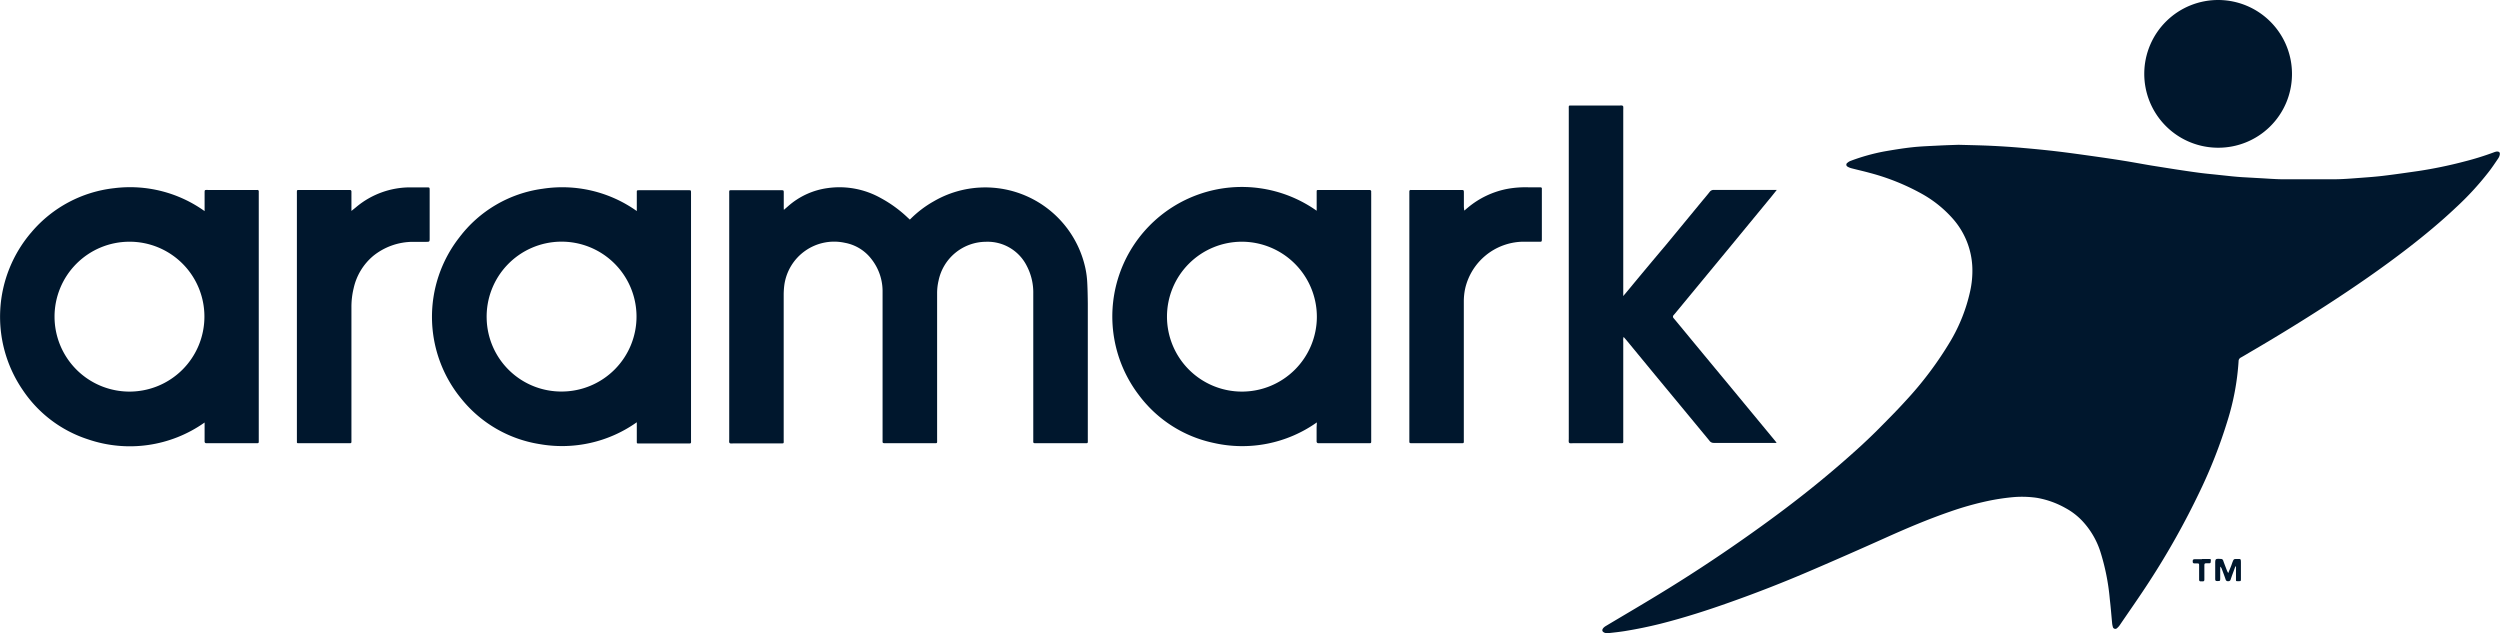
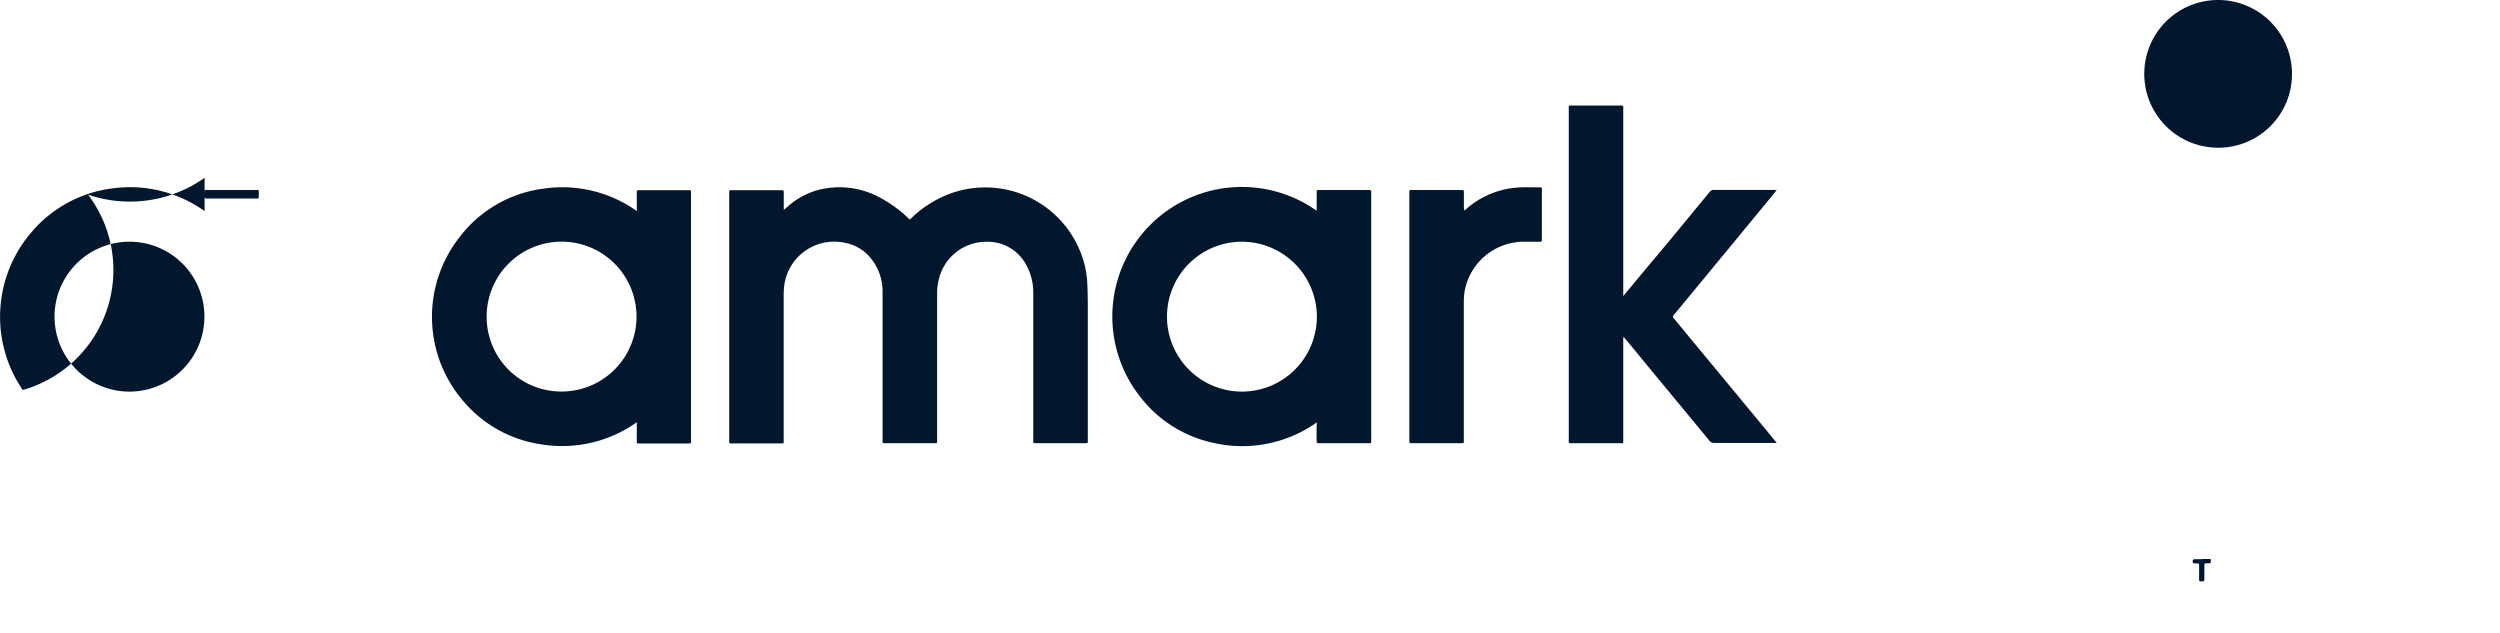
<svg xmlns="http://www.w3.org/2000/svg" width="394.67" height="100" viewBox="0 0 394.67 100">
-   <path d="M309.19,22.86c1.85.05,3.53.08,5.21.16s3.35.19,5,.34c1.84.16,3.68.34,5.52.56s3.73.49,5.6.75c1.61.23,3.21.46,4.81.72,1.44.23,2.86.5,4.29.74l3.86.61c1.19.18,2.38.36,3.58.52.8.11,1.61.19,2.42.27l2.92.31c.53.05,1.06.1,1.58.13l2.66.15c1.17.06,2.34.16,3.51.18,2.78,0,5.56,0,8.34,0,1.36,0,2.72-.12,4.07-.22s2.49-.18,3.72-.33c1.84-.22,3.67-.49,5.49-.75a69.25,69.25,0,0,0,7.26-1.5,44.44,44.44,0,0,0,4.64-1.44,2.26,2.26,0,0,1,.49-.14c.35,0,.52.11.48.45a1.57,1.57,0,0,1-.24.62c-.51.75-1,1.5-1.57,2.22a46.09,46.09,0,0,1-5.15,5.58c-2.36,2.23-4.87,4.31-7.44,6.3-4.19,3.24-8.55,6.24-13,9.12q-5.8,3.75-11.78,7.24c-.57.33-1.13.68-1.71,1a.64.64,0,0,0-.35.59,39.76,39.76,0,0,1-1.76,9.42,78.86,78.86,0,0,1-4.35,11.1,124.51,124.51,0,0,1-8,14.27c-1.5,2.32-3.09,4.57-4.64,6.85a2.28,2.28,0,0,1-.41.46.4.4,0,0,1-.7-.22,3,3,0,0,1-.1-.5c-.12-1.28-.22-2.56-.37-3.83A35,35,0,0,0,331.55,87a12.85,12.85,0,0,0-2.84-4.78,10.52,10.52,0,0,0-2.61-2,14.07,14.07,0,0,0-4.56-1.63,16.3,16.3,0,0,0-4-.08,35,35,0,0,0-3.69.57,49.12,49.12,0,0,0-6,1.69c-3.45,1.19-6.8,2.61-10.12,4.1q-5.94,2.67-11.93,5.24-6.21,2.67-12.59,4.93c-3.64,1.3-7.32,2.48-11.07,3.43q-2.81.7-5.65,1.16c-.87.14-1.76.23-2.64.33-.38.05-.81-.14-.88-.37s.14-.53.55-.77c2.74-1.64,5.5-3.25,8.22-4.91q6.88-4.18,13.47-8.81c3.86-2.7,7.64-5.5,11.3-8.46,2.54-2.06,5-4.17,7.43-6.4.9-.84,1.79-1.68,2.66-2.56,1.39-1.41,2.8-2.81,4.13-4.28A55.83,55.83,0,0,0,308,53.71,26.64,26.64,0,0,0,311,46.08a14.88,14.88,0,0,0,.37-3.82,12.32,12.32,0,0,0-2.93-7.56,18.57,18.57,0,0,0-5-4.08,35.53,35.53,0,0,0-8.28-3.33c-.94-.26-1.9-.47-2.85-.72a2.32,2.32,0,0,1-.67-.28.34.34,0,0,1,0-.58,1.6,1.6,0,0,1,.53-.32,31.69,31.69,0,0,1,5.33-1.49c1.45-.25,2.9-.49,4.36-.65s2.94-.2,4.41-.28C307.28,22.92,308.32,22.89,309.19,22.86Z" fill="#00172d" />
  <path d="M123.75,33.13l.68-.59a11.82,11.82,0,0,1,6.25-2.85,13.34,13.34,0,0,1,8.37,1.58,19.83,19.83,0,0,1,4.25,3.09l.34.31a16.89,16.89,0,0,1,3.79-2.9,16.17,16.17,0,0,1,23.94,10.68,13.94,13.94,0,0,1,.27,2.13c.06,1.13.08,2.26.09,3.4V69.31c0,.74.1.66-.67.66h-7.44c-.52,0-.51,0-.5-.48v-.34q0-11.4,0-22.81a9,9,0,0,0-1-4.31,6.92,6.92,0,0,0-6.51-3.86,7.68,7.68,0,0,0-7.44,6.13,8.67,8.67,0,0,0-.23,2q0,11.52,0,23c0,.77.1.66-.66.67h-7.38c-.64,0-.57,0-.57-.58V46.12a8.2,8.2,0,0,0-1.75-5.21,6.82,6.82,0,0,0-4.21-2.58A7.94,7.94,0,0,0,123.82,45a12,12,0,0,0-.1,1.58q0,11.39,0,22.76c0,.76.11.65-.66.66h-7.32a3.34,3.34,0,0,1-.45,0,.26.26,0,0,1-.17-.17,1.77,1.77,0,0,1,0-.4q0-19.39,0-38.81c0-.65-.06-.59.56-.59h7.6c.44,0,.45,0,.45.43v2.32A3.67,3.67,0,0,0,123.75,33.13Z" fill="#00172d" />
  <path d="M207.89,66.68a20.37,20.37,0,0,1-16.31,3.24,19.82,19.82,0,0,1-11.78-7.54,20.45,20.45,0,0,1,28.06-29.11c0-.19,0-.35,0-.51,0-.82,0-1.63,0-2.44,0-.31,0-.32.32-.33h7.67c.11,0,.23,0,.34,0s.29.05.28.26,0,.22,0,.34v38.8c0,.64.06.58-.58.58h-7.44c-.11,0-.23,0-.34,0s-.26-.09-.26-.28c0-.74,0-1.48,0-2.21ZM196.08,38.16A11.83,11.83,0,1,0,207.89,50,11.86,11.86,0,0,0,196.08,38.16Z" fill="#00172d" />
  <path d="M100.53,66.66a20.38,20.38,0,0,1-15.34,3.45A19.84,19.84,0,0,1,72.87,63,20.36,20.36,0,0,1,72.5,37.5a19.8,19.8,0,0,1,13.16-7.7,20.29,20.29,0,0,1,14.87,3.52V32c0-.55,0-1.1,0-1.65,0-.3,0-.3.33-.32h7.83c.39,0,.4,0,.4.43,0,1.53,0,3.06,0,4.59q0,17.13,0,34.26c0,.79.11.7-.69.7h-7.55c-.31,0-.32,0-.32-.32,0-.86,0-1.71,0-2.56ZM88.67,61.81A11.83,11.83,0,1,0,76.83,50.29,11.78,11.78,0,0,0,88.67,61.81Z" fill="#00172d" />
-   <path d="M32.3,33.33V30.51c0-.57,0-.52.53-.52h7.78a.21.21,0,0,1,.24.24c0,.16,0,.31,0,.46V69.32c0,.72.08.65-.62.65H32.9c-.11,0-.22,0-.34,0s-.26-.08-.26-.27v-3a20.42,20.42,0,0,1-18.4,2.66A19.69,19.69,0,0,1,3.59,61.57,20.46,20.46,0,0,1,5,36.62a20,20,0,0,1,13-6.91A20.23,20.23,0,0,1,32.3,33.33ZM20.42,38.16A11.83,11.83,0,1,0,32.27,50,11.81,11.81,0,0,0,20.42,38.16Z" fill="#00172d" />
+   <path d="M32.3,33.33V30.51c0-.57,0-.52.53-.52h7.78a.21.21,0,0,1,.24.24c0,.16,0,.31,0,.46c0,.72.08.65-.62.65H32.9c-.11,0-.22,0-.34,0s-.26-.08-.26-.27v-3a20.42,20.42,0,0,1-18.4,2.66A19.69,19.69,0,0,1,3.59,61.57,20.46,20.46,0,0,1,5,36.62a20,20,0,0,1,13-6.91A20.23,20.23,0,0,1,32.3,33.33ZM20.42,38.16A11.83,11.83,0,1,0,32.27,50,11.81,11.81,0,0,0,20.42,38.16Z" fill="#00172d" />
  <path d="M256.23,46.77l.84-1Q260,42.22,263,38.67l5.63-6.83c.42-.51.85-1,1.26-1.53a.79.79,0,0,1,.67-.33c3.18,0,6.36,0,9.54,0,.11,0,.22,0,.4,0l-.8,1L273,39.12l-8.34,10.1c-.14.18-.29.35-.44.52a.34.34,0,0,0,0,.5c.37.43.72.87,1.09,1.31q3.66,4.44,7.34,8.87l7.62,9.22.2.28a3,3,0,0,1-.33,0c-3.2,0-6.4,0-9.6,0a.81.81,0,0,1-.7-.38l-3.9-4.72-4.7-5.68-4.47-5.43-.45-.52a1.58,1.58,0,0,0-.06.63V69.31c0,.76.11.65-.66.66h-7.32a3.49,3.49,0,0,1-.46,0,.3.3,0,0,1-.16-.17,2.34,2.34,0,0,1,0-.46q0-26,0-52.07c0-.7-.07-.61.6-.61h7.44a1.7,1.7,0,0,1,.39,0,.29.29,0,0,1,.17.17,4.34,4.34,0,0,1,0,.51V46.77Z" fill="#00172d" />
-   <path d="M55.48,33.3l.8-.65a13.28,13.28,0,0,1,8.51-3.07c.84,0,1.67,0,2.5,0,.58,0,.53,0,.54.51v7.48c0,.61,0,.6-.58.61s-1.44,0-2.15,0a10,10,0,0,0-6.18,2.22,9.29,9.29,0,0,0-3.1,5.15,12.38,12.38,0,0,0-.34,2.91V69.39c0,.64.06.58-.58.58H47.06c-.14,0-.2-.07-.19-.21s0-.27,0-.4V30.61a2.53,2.53,0,0,1,0-.28c0-.32,0-.32.31-.34h7.67c.13,0,.26,0,.39,0s.24.09.24.25,0,.22,0,.34V33.3Z" fill="#00172d" />
  <path d="M231.15,33.25l.49-.4a13.72,13.72,0,0,1,6.53-3.07,16.11,16.11,0,0,1,3.1-.21h1.88c.19,0,.28.07.26.26V37.6c0,.64,0,.56-.59.56l-2.5,0a9.53,9.53,0,0,0-9,7.32,9.67,9.67,0,0,0-.23,2.14V69.3c0,.75.1.67-.66.67H223c-.55,0-.51,0-.51-.53V30.25c0-.19.08-.27.27-.26s.23,0,.34,0h7.49c.5,0,.51,0,.51.49v2.21C231.12,32.85,231.13,33,231.15,33.25Z" fill="#00172d" />
  <path d="M350.1,23.32a11.66,11.66,0,1,1,11.73-11.5A11.62,11.62,0,0,1,350.1,23.32Z" fill="#00172d" />
-   <path d="M352.89,89.42c-.17.47-.34.94-.52,1.42-.07.21-.15.42-.22.64a.36.36,0,0,1-.42.27.34.34,0,0,1-.37-.26c-.19-.57-.41-1.14-.62-1.7a.82.82,0,0,0-.24-.34c0,.62,0,1.23,0,1.84,0,.14,0,.38-.09.41a1.55,1.55,0,0,1-.61,0s-.09-.15-.09-.24V89.1c0-.91,0-.91.91-.86a.36.36,0,0,1,.36.28c.19.55.41,1.09.62,1.64a2.82,2.82,0,0,0,.17.31c.16-.41.3-.73.43-1.06s.16-.46.25-.69c.19-.47.19-.48.73-.47s.58-.09.59.55v2.56c0,.39,0,.39-.42.39s-.35,0-.36-.34V89.88c0-.15,0-.3,0-.45Z" fill="#00172d" />
  <path d="M347.62,88.25c.38,0,.76,0,1.13,0s.27.14.26.33,0,.35-.24.34h-.23c-.57,0-.54,0-.54.57s0,1.32,0,2c0,.22-.09.3-.3.29a.88.88,0,0,0-.23,0c-.22,0-.3-.07-.3-.29,0-.61,0-1.21,0-1.81,0-.12,0-.23,0-.34,0-.39,0-.39-.42-.4h-.29c-.21,0-.3-.06-.3-.29s0-.37.38-.37.71,0,1.07,0Z" fill="#00172d" />
</svg>